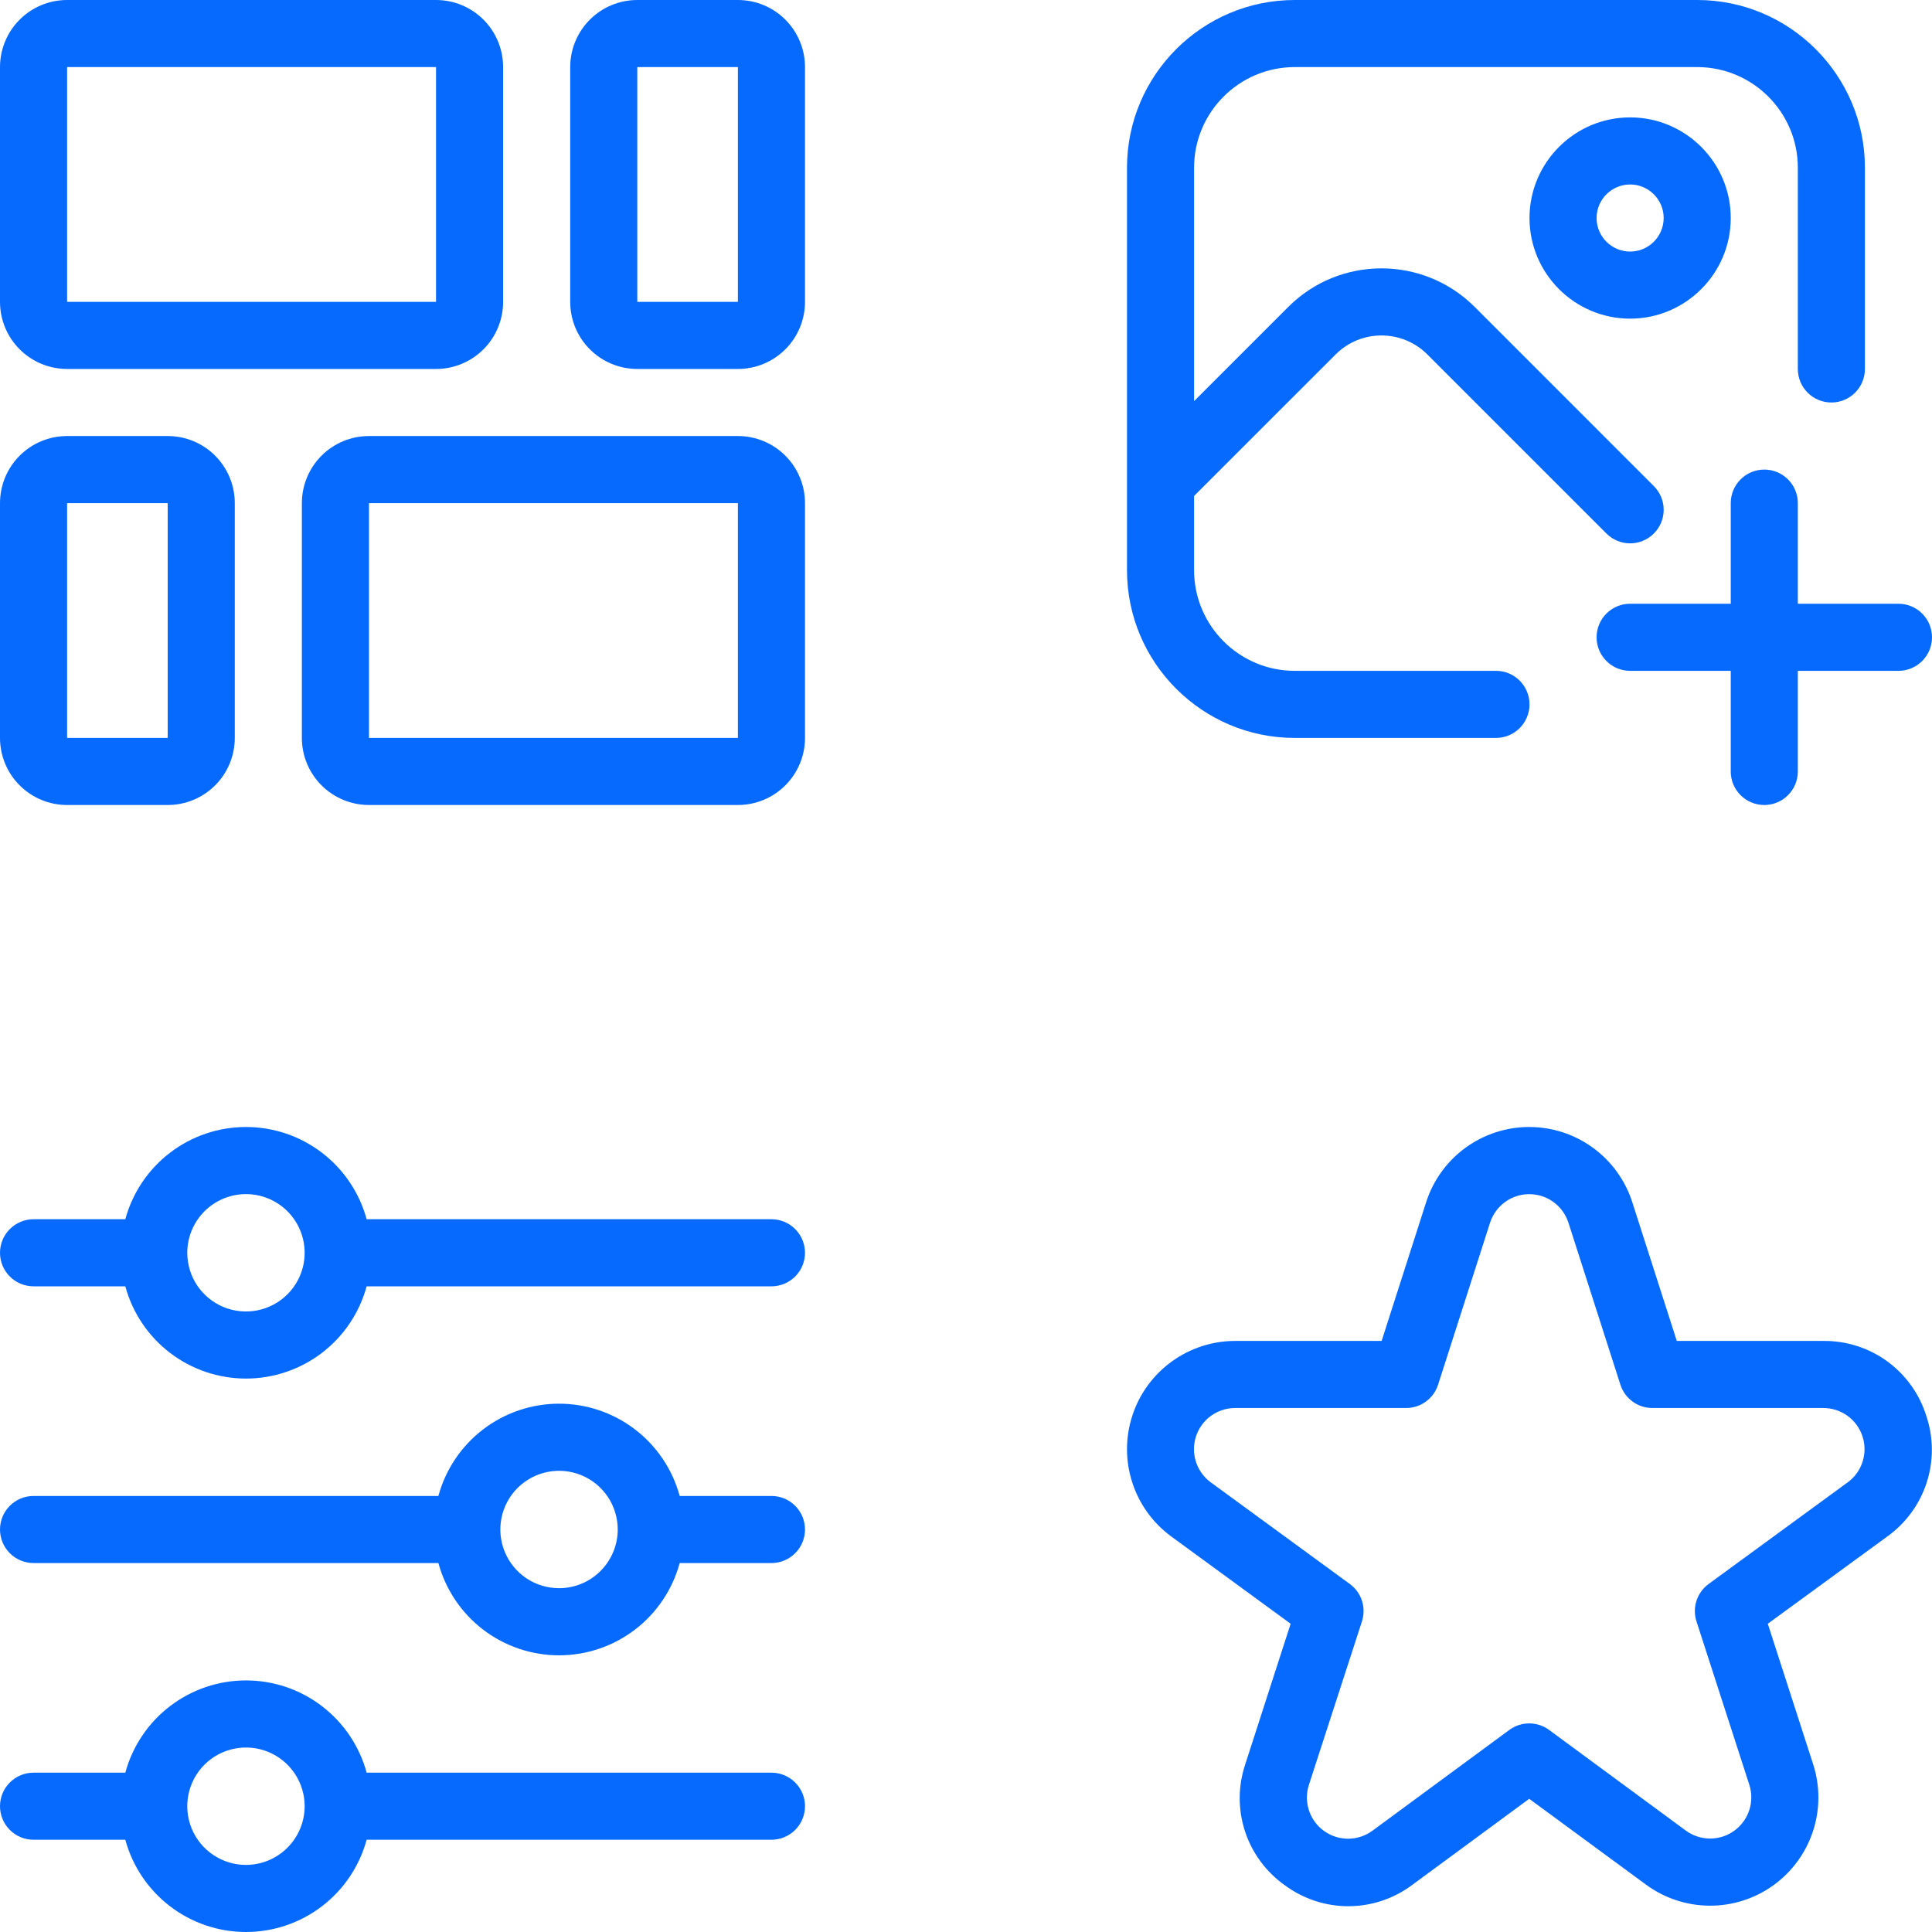
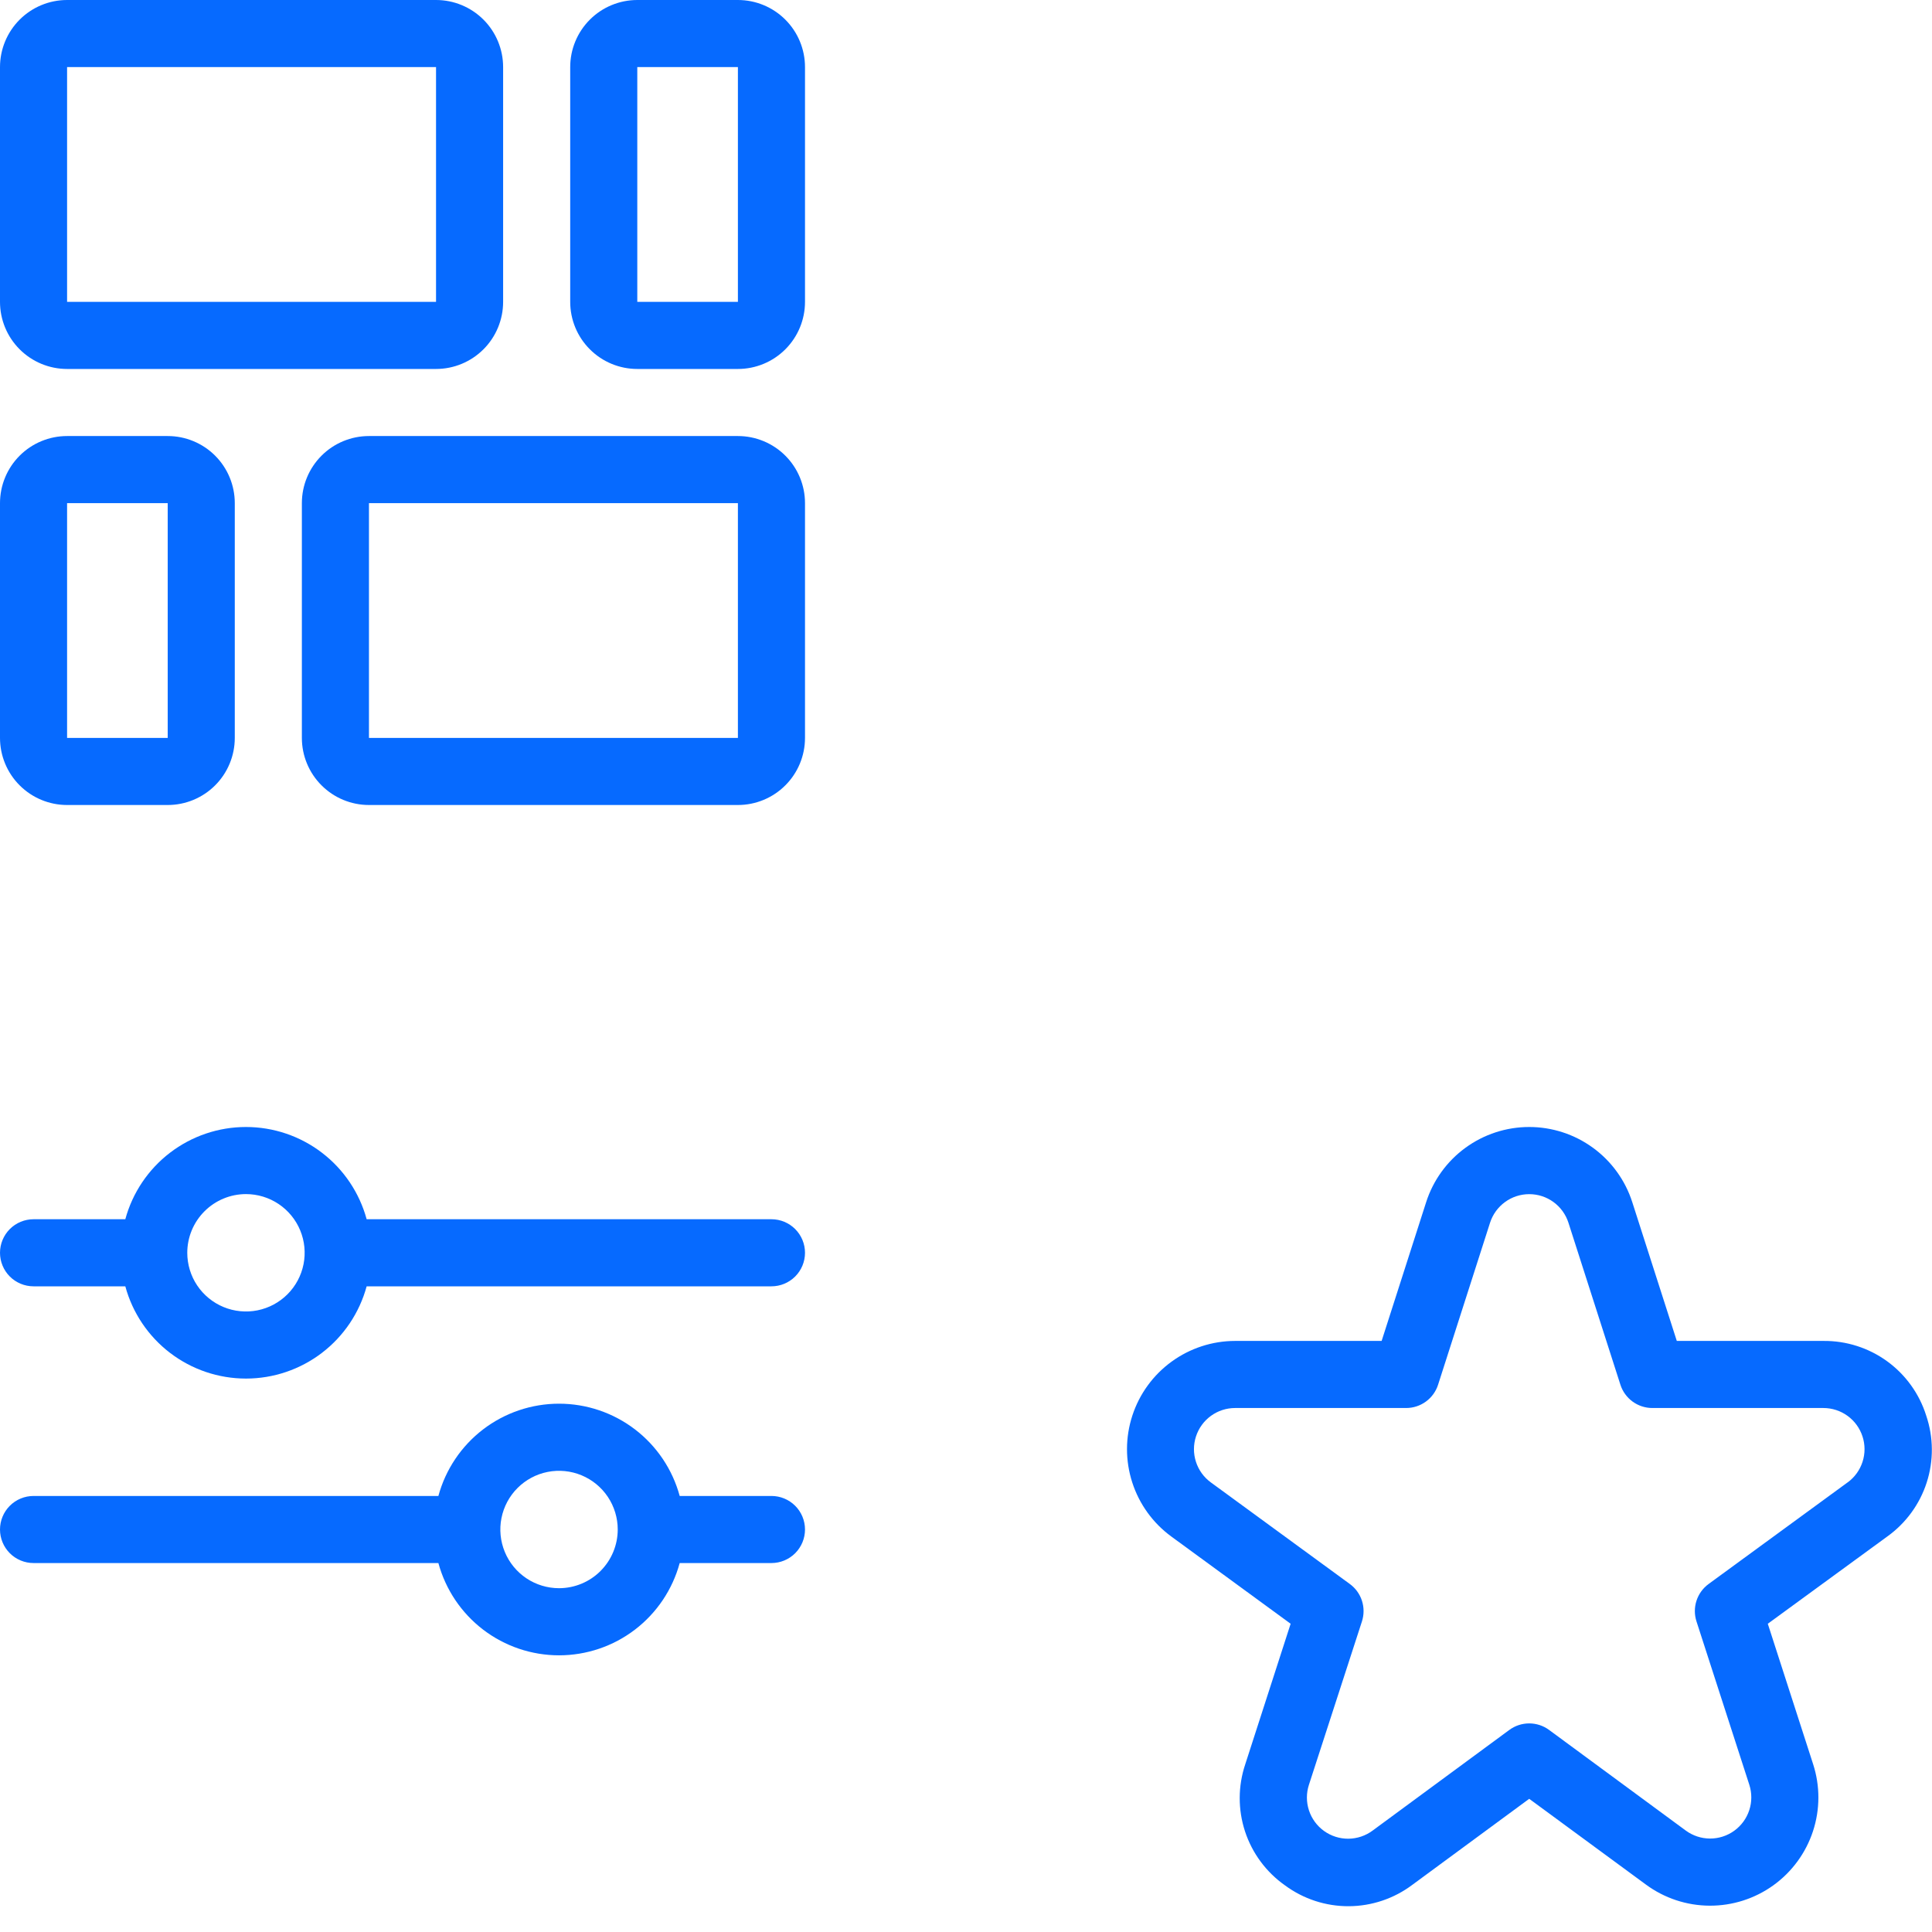
<svg xmlns="http://www.w3.org/2000/svg" width="130" height="130" viewBox="0 0 130 130" fill="none">
  <path d="M129.61 95.252C129.149 93.783 128.226 92.501 126.98 91.596C125.733 90.691 124.229 90.212 122.688 90.228H112.828L109.833 80.893C109.362 79.424 108.436 78.142 107.19 77.233C105.943 76.323 104.44 75.833 102.897 75.833C101.354 75.833 99.851 76.323 98.605 77.233C97.358 78.142 96.433 79.424 95.962 80.893L92.967 90.228H83.106C81.571 90.23 80.076 90.718 78.834 91.621C77.592 92.523 76.667 93.796 76.192 95.255C75.716 96.715 75.714 98.288 76.186 99.749C76.657 101.21 77.579 102.485 78.818 103.391L86.844 109.259L83.792 118.709C83.299 120.174 83.293 121.76 83.774 123.229C84.256 124.699 85.2 125.973 86.465 126.863C87.708 127.781 89.214 128.273 90.76 128.265C92.305 128.257 93.807 127.75 95.041 126.82L102.897 121.038L110.756 126.813C111.997 127.726 113.495 128.222 115.036 128.229C116.576 128.237 118.08 127.756 119.33 126.855C120.579 125.954 121.511 124.681 121.992 123.217C122.472 121.753 122.476 120.175 122.002 118.709L118.951 109.259L126.986 103.391C128.239 102.496 129.171 101.221 129.644 99.755C130.117 98.29 130.105 96.711 129.61 95.252ZM124.322 99.746L114.97 106.582C114.586 106.862 114.3 107.257 114.153 107.709C114.006 108.161 114.006 108.648 114.153 109.101L117.707 120.092C117.887 120.65 117.886 121.25 117.703 121.806C117.52 122.363 117.166 122.847 116.69 123.189C116.215 123.532 115.643 123.715 115.058 123.712C114.472 123.709 113.902 123.52 113.43 123.173L104.233 116.402C103.846 116.117 103.378 115.964 102.897 115.964C102.417 115.964 101.949 116.117 101.561 116.402L92.364 123.173C91.893 123.525 91.321 123.717 90.733 123.723C90.145 123.728 89.57 123.546 89.092 123.202C88.614 122.859 88.258 122.373 88.076 121.813C87.893 121.254 87.893 120.651 88.076 120.092L91.642 109.101C91.788 108.648 91.788 108.161 91.642 107.709C91.495 107.257 91.209 106.862 90.825 106.582L81.472 99.746C81.001 99.401 80.651 98.916 80.472 98.36C80.293 97.805 80.294 97.207 80.476 96.652C80.657 96.097 81.009 95.613 81.481 95.27C81.954 94.927 82.522 94.743 83.106 94.742H94.617C95.094 94.742 95.56 94.59 95.946 94.309C96.332 94.027 96.619 93.631 96.765 93.176L100.263 82.272C100.443 81.715 100.795 81.228 101.269 80.883C101.742 80.537 102.313 80.352 102.9 80.352C103.486 80.352 104.057 80.537 104.53 80.883C105.004 81.228 105.356 81.715 105.536 82.272L109.034 93.176C109.18 93.631 109.467 94.027 109.853 94.309C110.239 94.59 110.705 94.742 111.183 94.742H122.693C123.277 94.743 123.845 94.927 124.318 95.27C124.79 95.613 125.142 96.097 125.323 96.652C125.505 97.207 125.506 97.805 125.327 98.36C125.148 98.916 124.798 99.401 124.327 99.746H124.322Z" fill="#066AFF" />
  <path d="M2.257 86.554H8.432C8.916 88.337 9.974 89.91 11.441 91.032C12.909 92.153 14.704 92.761 16.551 92.761C18.398 92.761 20.194 92.153 21.661 91.032C23.129 89.91 24.186 88.337 24.671 86.554H51.91C52.508 86.554 53.082 86.316 53.506 85.893C53.929 85.47 54.167 84.896 54.167 84.297C54.167 83.699 53.929 83.125 53.506 82.701C53.082 82.278 52.508 82.04 51.91 82.04H24.671C24.186 80.258 23.129 78.685 21.661 77.563C20.194 76.441 18.398 75.833 16.551 75.833C14.704 75.833 12.909 76.441 11.441 77.563C9.974 78.685 8.916 80.258 8.432 82.04H2.257C1.658 82.04 1.084 82.278 0.661 82.701C0.238 83.125 0 83.699 0 84.297C0 84.896 0.238 85.47 0.661 85.893C1.084 86.316 1.658 86.554 2.257 86.554ZM16.55 80.348C17.331 80.348 18.095 80.579 18.744 81.013C19.394 81.447 19.9 82.064 20.199 82.786C20.498 83.507 20.576 84.302 20.424 85.068C20.271 85.834 19.895 86.538 19.343 87.09C18.791 87.642 18.087 88.019 17.321 88.171C16.555 88.323 15.76 88.245 15.039 87.946C14.317 87.647 13.7 87.141 13.266 86.492C12.832 85.842 12.601 85.078 12.601 84.297C12.602 83.25 13.018 82.246 13.759 81.506C14.499 80.765 15.503 80.349 16.55 80.348Z" fill="#066AFF" />
  <path d="M51.91 100.66H45.735C45.251 98.877 44.194 97.303 42.727 96.181C41.26 95.059 39.464 94.451 37.617 94.451C35.769 94.451 33.973 95.059 32.506 96.181C31.039 97.303 29.982 98.877 29.498 100.66H2.257C1.658 100.66 1.084 100.898 0.661 101.321C0.238 101.744 0 102.318 0 102.917C0 103.515 0.238 104.089 0.661 104.513C1.084 104.936 1.658 105.174 2.257 105.174H29.498C29.982 106.956 31.039 108.53 32.506 109.653C33.973 110.775 35.769 111.383 37.617 111.383C39.464 111.383 41.26 110.775 42.727 109.653C44.194 108.53 45.251 106.956 45.735 105.174H51.91C52.508 105.174 53.082 104.936 53.506 104.513C53.929 104.089 54.167 103.515 54.167 102.917C54.167 102.318 53.929 101.744 53.506 101.321C53.082 100.898 52.508 100.66 51.91 100.66ZM37.617 106.866C36.835 106.866 36.072 106.635 35.422 106.201C34.773 105.767 34.266 105.15 33.968 104.428C33.669 103.706 33.59 102.912 33.743 102.146C33.895 101.38 34.271 100.676 34.824 100.124C35.376 99.572 36.08 99.195 36.846 99.043C37.612 98.891 38.406 98.969 39.128 99.268C39.85 99.567 40.467 100.073 40.901 100.722C41.334 101.372 41.566 102.136 41.566 102.917C41.565 103.964 41.148 104.968 40.408 105.708C39.668 106.449 38.664 106.865 37.617 106.866Z" fill="#066AFF" />
-   <path d="M51.91 119.279H24.671C24.186 117.497 23.129 115.923 21.661 114.802C20.194 113.68 18.398 113.072 16.551 113.072C14.704 113.072 12.909 113.68 11.441 114.802C9.974 115.923 8.916 117.497 8.432 119.279H2.257C1.658 119.279 1.084 119.517 0.661 119.94C0.238 120.363 0 120.937 0 121.536C0 122.135 0.238 122.709 0.661 123.132C1.084 123.555 1.658 123.793 2.257 123.793H8.432C8.916 125.575 9.974 127.149 11.441 128.27C12.909 129.392 14.704 130 16.551 130C18.398 130 20.194 129.392 21.661 128.27C23.129 127.149 24.186 125.575 24.671 123.793H51.91C52.508 123.793 53.082 123.555 53.506 123.132C53.929 122.709 54.167 122.135 54.167 121.536C54.167 120.937 53.929 120.363 53.506 119.94C53.082 119.517 52.508 119.279 51.91 119.279ZM16.55 125.486C15.769 125.486 15.005 125.254 14.356 124.82C13.706 124.386 13.2 123.769 12.901 123.048C12.602 122.326 12.524 121.532 12.676 120.766C12.829 119.999 13.205 119.296 13.757 118.743C14.31 118.191 15.014 117.815 15.78 117.662C16.546 117.51 17.34 117.588 18.062 117.887C18.783 118.186 19.4 118.692 19.834 119.342C20.268 119.991 20.5 120.755 20.5 121.536C20.498 122.583 20.081 123.587 19.341 124.327C18.601 125.067 17.597 125.484 16.55 125.486Z" fill="#066AFF" />
-   <path d="M102.917 47.396C102.917 48.644 101.906 49.653 100.66 49.653H87.118C80.896 49.653 75.833 44.59 75.833 38.368V11.285C75.833 5.062 80.896 0 87.118 0H114.201C120.424 0 125.486 5.062 125.486 11.285V24.826C125.486 26.075 124.475 27.083 123.229 27.083C121.983 27.083 120.972 26.075 120.972 24.826V11.285C120.972 7.552 117.934 4.514 114.201 4.514H87.118C83.385 4.514 80.347 7.552 80.347 11.285V26.991L86.685 20.653C90.142 17.193 95.769 17.193 99.229 20.653L111.283 32.708C112.166 33.59 112.166 35.017 111.283 35.899C110.843 36.339 110.265 36.56 109.688 36.56C109.11 36.56 108.532 36.339 108.092 35.899L96.037 23.845C94.34 22.15 91.578 22.147 89.876 23.845L80.347 33.373V38.368C80.347 42.101 83.385 45.139 87.118 45.139H100.66C101.906 45.139 102.917 46.148 102.917 47.396ZM109.688 7.899C113.42 7.899 116.458 10.937 116.458 14.67C116.458 18.403 113.42 21.441 109.688 21.441C105.955 21.441 102.917 18.403 102.917 14.67C102.917 10.937 105.955 7.899 109.688 7.899ZM109.688 12.413C108.444 12.413 107.431 13.424 107.431 14.67C107.431 15.916 108.444 16.927 109.688 16.927C110.931 16.927 111.944 15.916 111.944 14.67C111.944 13.424 110.931 12.413 109.688 12.413ZM127.743 40.625H120.972V33.854C120.972 32.606 119.961 31.597 118.715 31.597C117.469 31.597 116.458 32.606 116.458 33.854V40.625H109.688C108.442 40.625 107.431 41.634 107.431 42.882C107.431 44.13 108.442 45.139 109.688 45.139H116.458V51.91C116.458 53.158 117.469 54.167 118.715 54.167C119.961 54.167 120.972 53.158 120.972 51.91V45.139H127.743C128.989 45.139 130 44.13 130 42.882C130 41.634 128.989 40.625 127.743 40.625Z" fill="#066AFF" />
  <path fill-rule="evenodd" clip-rule="evenodd" d="M11.285 29.34C12.482 29.34 13.63 29.816 14.477 30.662C15.323 31.509 15.798 32.657 15.798 33.854V49.652C15.798 50.849 15.323 51.998 14.477 52.844C13.63 53.691 12.482 54.167 11.285 54.167H4.514C3.317 54.167 2.169 53.691 1.322 52.844C0.476 51.998 0 50.85 0 49.652V33.854C0 32.657 0.476 31.509 1.322 30.662C2.169 29.816 3.317 29.34 4.514 29.34H11.285ZM4.514 49.652H11.285V33.854H4.514V49.652Z" fill="#066AFF" />
  <path fill-rule="evenodd" clip-rule="evenodd" d="M49.652 29.34C50.849 29.34 51.998 29.816 52.844 30.662C53.691 31.509 54.167 32.657 54.167 33.854V49.652C54.167 50.85 53.691 51.998 52.844 52.844C51.998 53.691 50.85 54.167 49.652 54.167H24.827C23.63 54.167 22.481 53.691 21.635 52.844C20.788 51.998 20.312 50.85 20.312 49.652V33.854C20.312 32.657 20.788 31.509 21.635 30.662C22.481 29.816 23.63 29.34 24.827 29.34H49.652ZM24.827 33.854V49.652H49.652V33.854H24.827Z" fill="#066AFF" />
  <path fill-rule="evenodd" clip-rule="evenodd" d="M29.34 0C30.537 0 31.685 0.476 32.532 1.322C33.378 2.169 33.854 3.317 33.854 4.514V20.312C33.854 21.51 33.378 22.658 32.532 23.504C31.685 24.351 30.537 24.827 29.34 24.827H4.514C3.317 24.827 2.169 24.351 1.322 23.504C0.476 22.658 0 21.51 0 20.312V4.514C0 3.317 0.476 2.169 1.322 1.322C2.169 0.476 3.317 0 4.514 0H29.34ZM4.514 20.312H29.34V4.514H4.514V20.312Z" fill="#066AFF" />
  <path fill-rule="evenodd" clip-rule="evenodd" d="M49.652 0C50.85 0 51.998 0.476 52.844 1.322C53.691 2.169 54.167 3.317 54.167 4.514V20.312C54.167 21.51 53.691 22.658 52.844 23.504C51.998 24.351 50.849 24.827 49.652 24.827H42.882C41.685 24.827 40.536 24.351 39.69 23.504C38.843 22.658 38.368 21.51 38.368 20.312V4.514C38.368 3.317 38.843 2.169 39.69 1.322C40.536 0.476 41.685 9.0556e-05 42.882 0H49.652ZM42.882 20.312H49.652V4.514H42.882V20.312Z" fill="#066AFF" />
</svg>